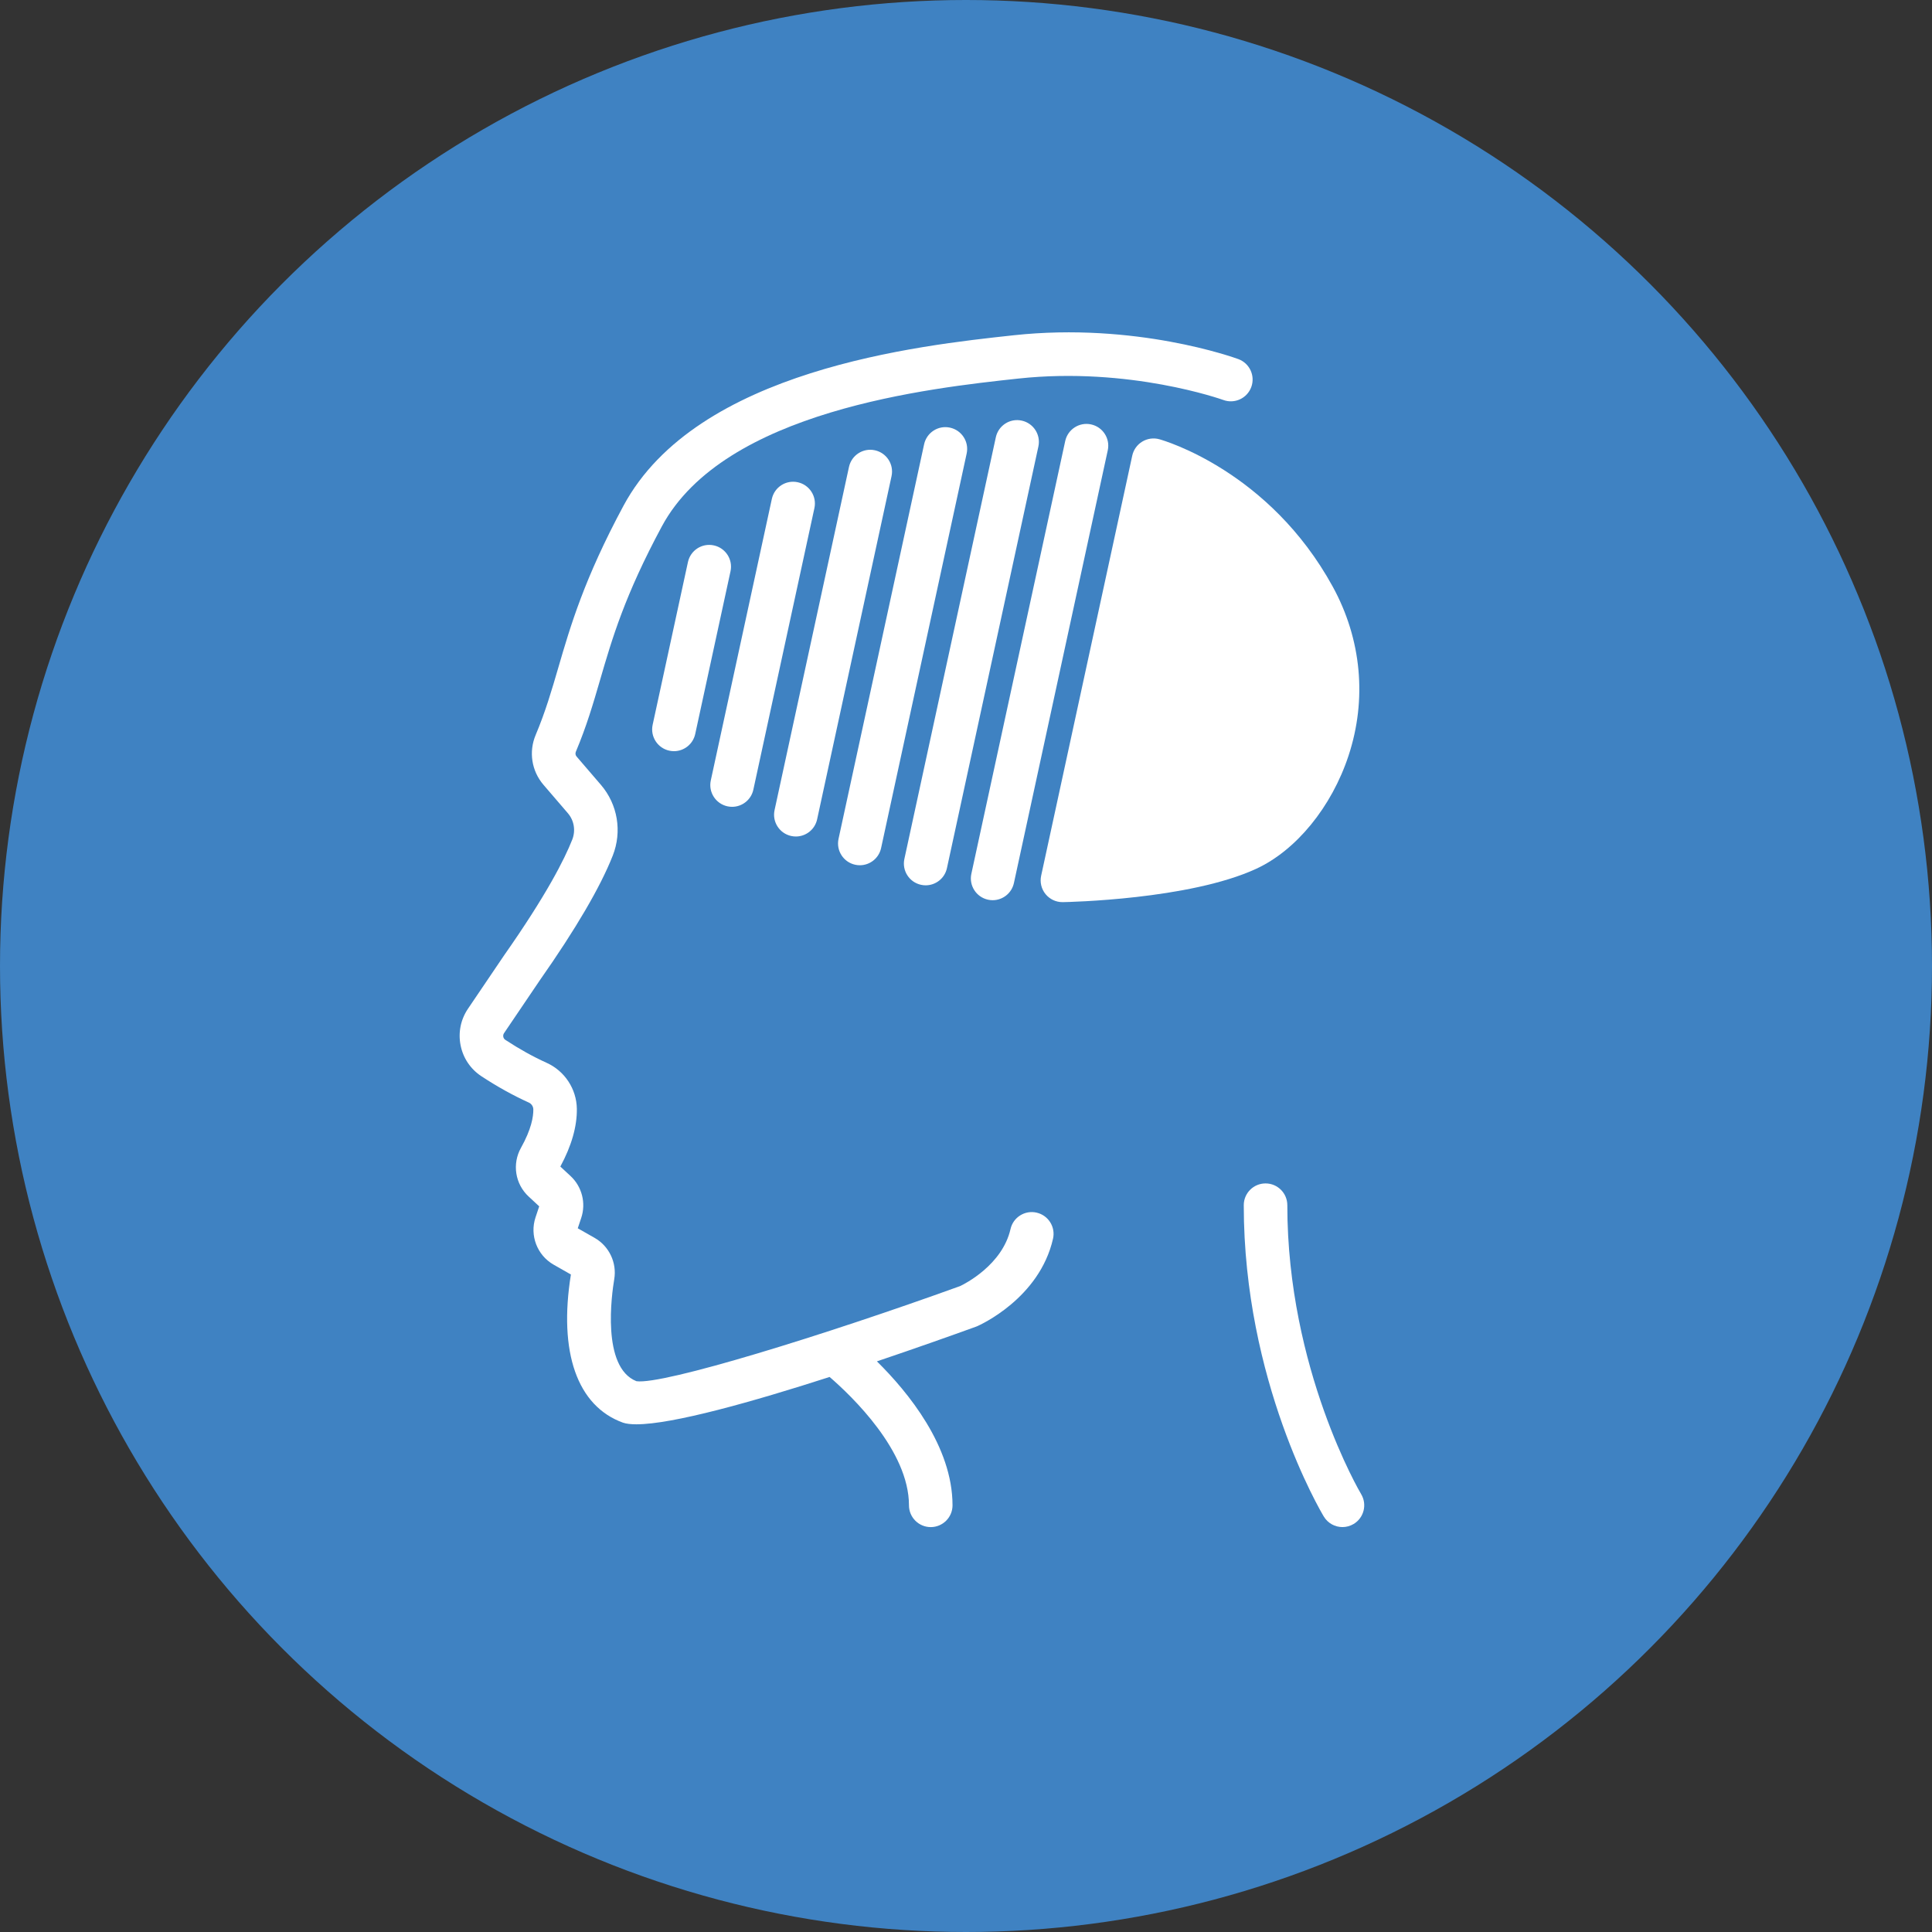
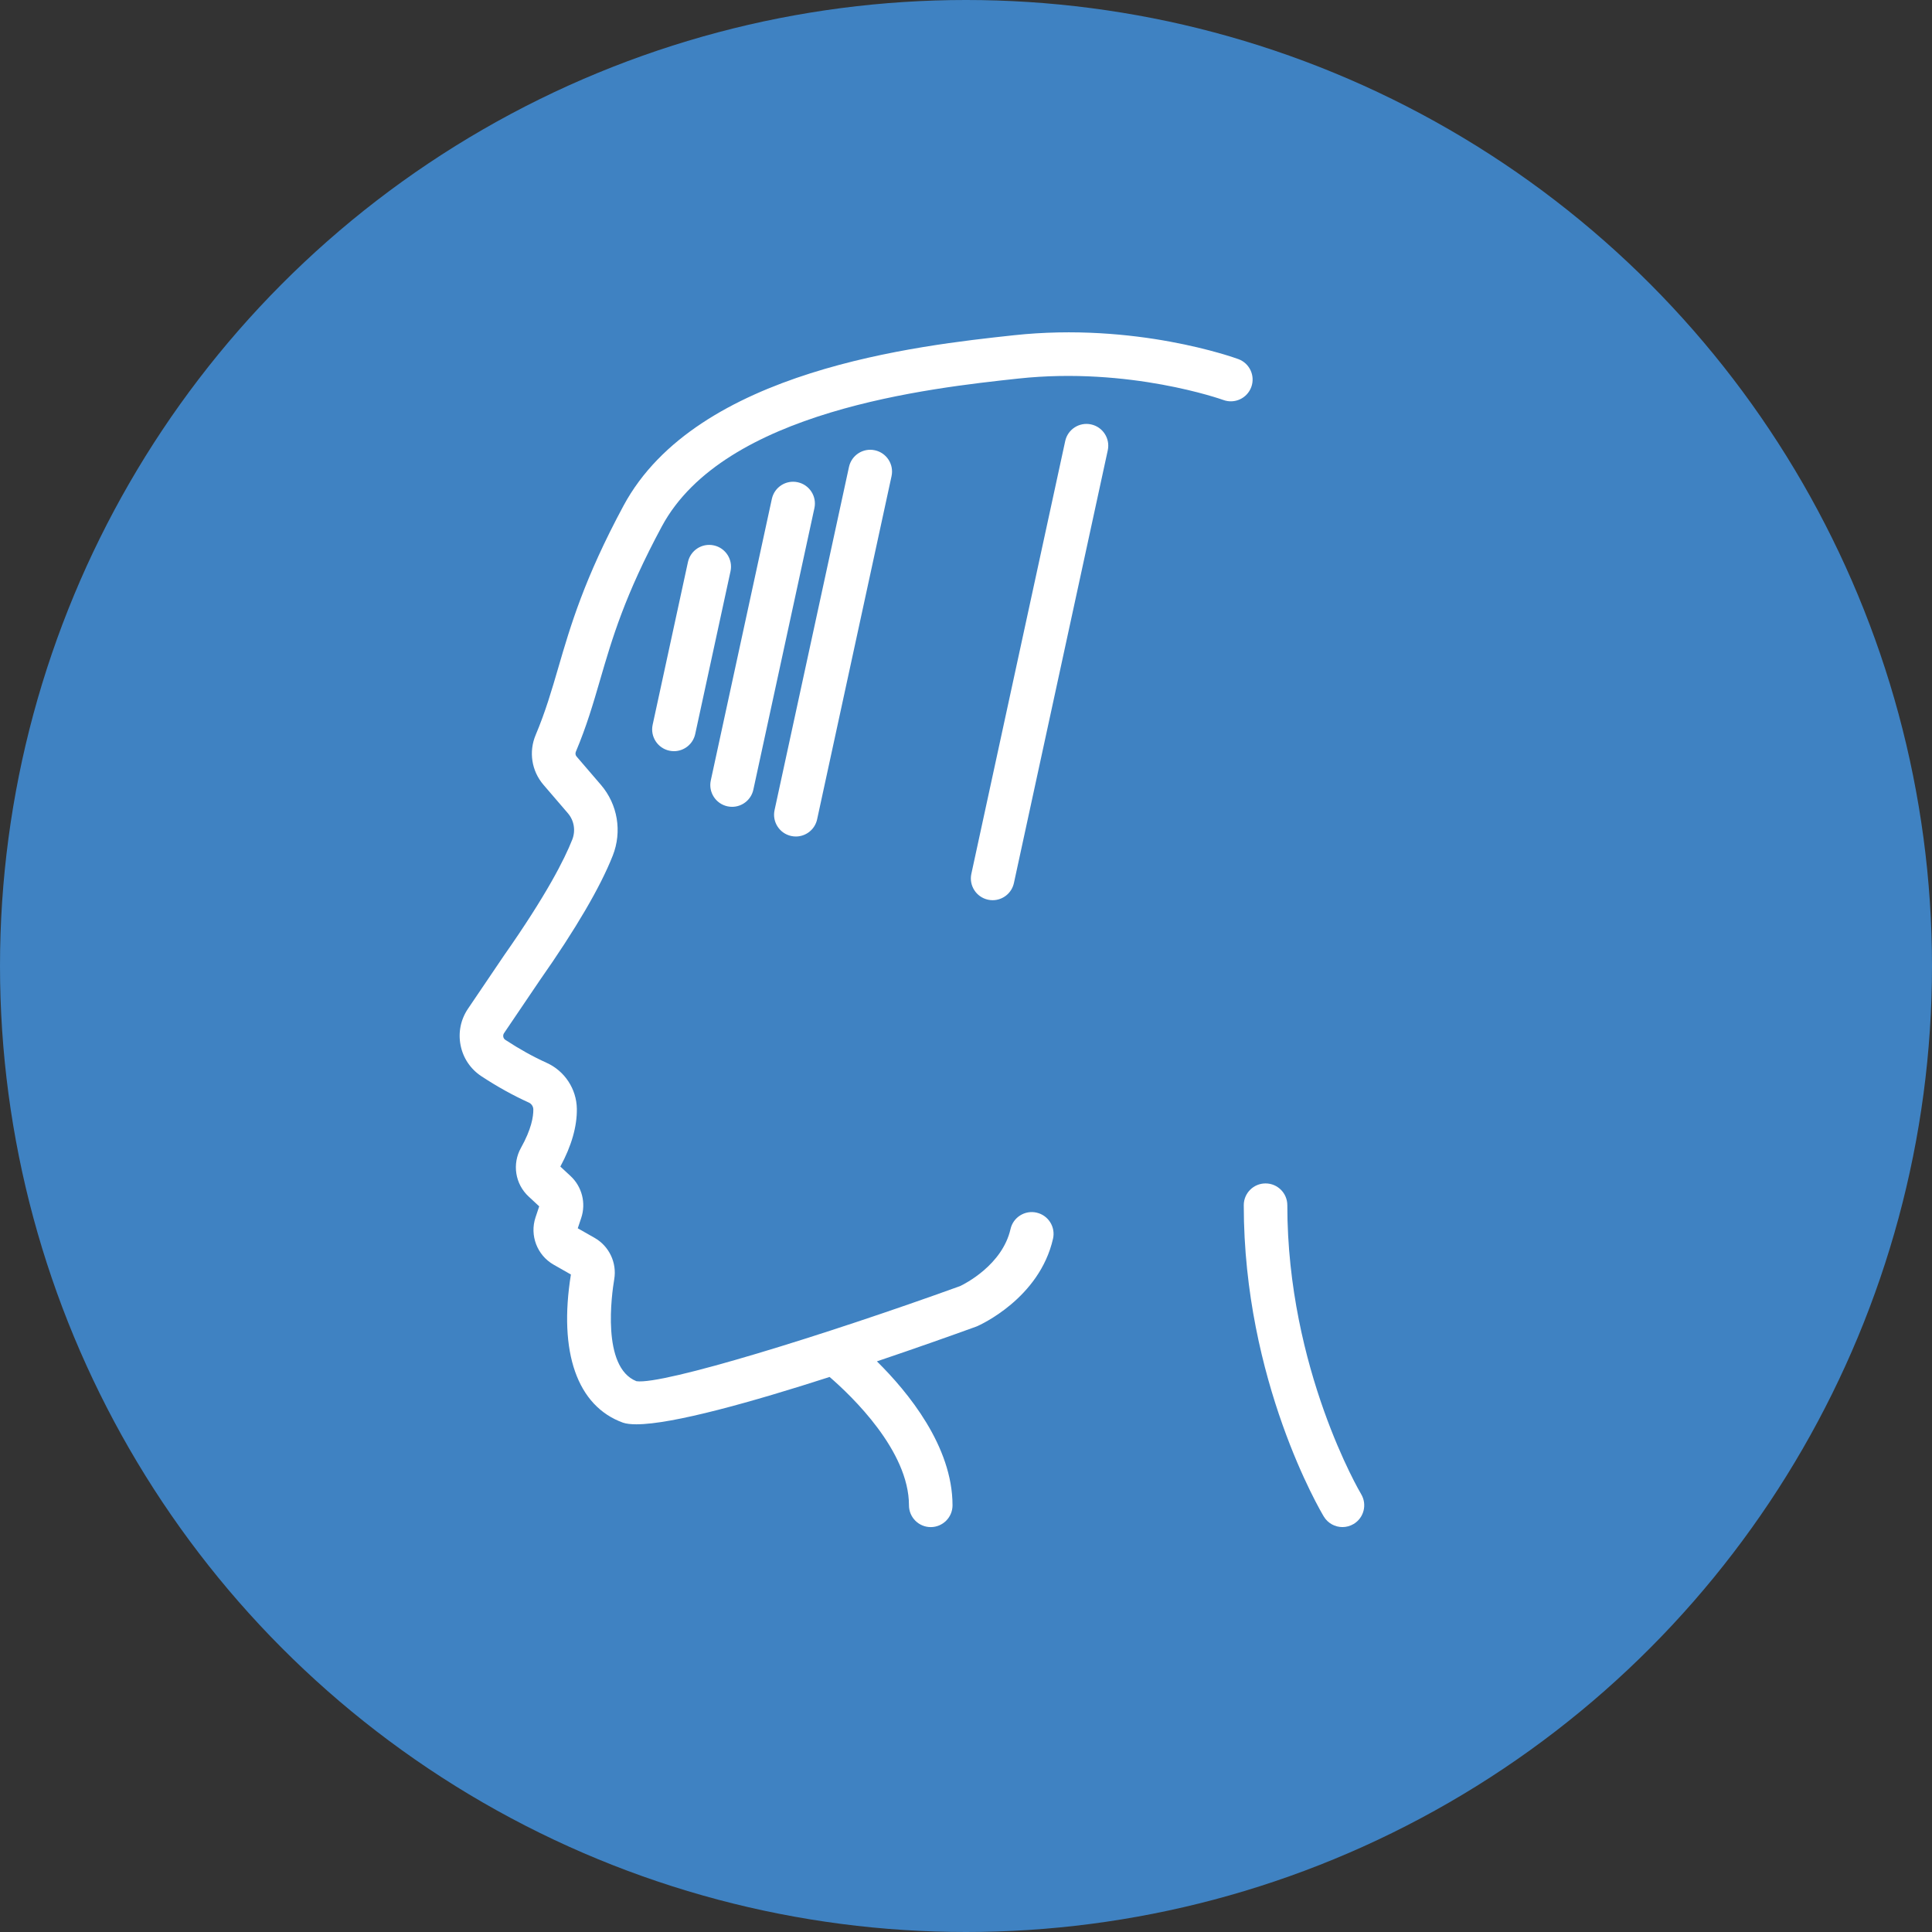
<svg xmlns="http://www.w3.org/2000/svg" id="Calque_2" data-name="Calque 2" viewBox="0 0 266.158 266.158">
  <rect x="0" y="0" width="266.158" height="266.158" fill="#333333" stroke="none" />
  <defs>
    <style>
      .cls-1 {
        fill: #3f82c2;
      }

      .cls-1, .cls-2 {
        stroke-width: 0px;
      }

      .cls-2 {
        fill: #fff;
      }
    </style>
  </defs>
  <g id="Calque_4" data-name="Calque 4">
    <g>
      <circle class="cls-1" cx="133.079" cy="133.079" r="133.079" />
      <g>
        <path class="cls-2" d="M142.803,167.054c-1.619-.366-3.223.645-3.59,2.26-1.125,4.952-6.32,7.564-6.937,7.858-18.7,6.761-40.951,13.634-44.598,13.107-4.841-1.914-3.399-12.03-3.058-14.053.381-2.267-.704-4.553-2.702-5.691l-2.324-1.322.479-1.434c.68-2.041.101-4.305-1.475-5.767l-1.403-1.303c1.542-2.852,2.307-5.528,2.273-7.959-.039-2.719-1.666-5.202-4.146-6.325-1.887-.854-3.807-1.921-5.705-3.17-.188-.124-.257-.296-.281-.418-.025-.126-.027-.317.103-.51l4.935-7.292c4.955-7.061,8.334-12.835,10.041-17.165,1.308-3.317.681-7.053-1.635-9.75l-3.353-3.903c-.152-.177-.191-.43-.101-.645,1.48-3.51,2.385-6.615,3.343-9.902,1.669-5.728,3.396-11.651,8.512-21.16,8.592-15.97,36.978-19.044,49.1-20.357,15.336-1.658,28.081,2.89,28.25,2.951,1.557.57,3.277-.229,3.848-1.783.571-1.555-.227-3.279-1.782-3.85-.57-.209-14.148-5.104-30.962-3.283-13.062,1.415-43.649,4.727-53.738,23.479-5.415,10.066-7.313,16.578-8.988,22.324-.909,3.116-1.767,6.06-3.111,9.25-.982,2.33-.569,4.968,1.078,6.885l3.353,3.903c.863,1.004,1.094,2.399.605,3.64-1.054,2.674-3.536,7.606-9.399,15.96l-4.964,7.335c-1.008,1.49-1.37,3.282-1.018,5.046.351,1.759,1.369,3.271,2.867,4.257,2.161,1.422,4.357,2.642,6.53,3.625.372.168.616.539.622.943.014,1.003-.27,2.734-1.698,5.286-1.245,2.223-.812,4.985,1.052,6.717l1.455,1.351-.507,1.519c-.828,2.483.223,5.224,2.497,6.517l2.377,1.353c-1.723,10.708.859,18.13,7.178,20.413.461.153,1.082.225,1.843.225,4.997-0,15.987-3.097,26.62-6.523,3.077,2.66,10.932,10.186,10.932,17.683,0,1.657,1.343,3,3,3s3-1.343,3-3c0-8.127-6.122-15.593-10.417-19.833,5.284-1.782,10.124-3.5,13.631-4.769.06-.021.118-.044.176-.069.35-.152,8.582-3.817,10.455-12.059.367-1.616-.645-3.223-2.26-3.59Z" />
        <path class="cls-2" d="M187.513,205.831c-.102-.169-10.168-17.208-10.168-39.799,0-1.657-1.343-3-3-3s-3,1.343-3,3c0,24.236,10.573,42.136,11.023,42.886.562.938,1.556,1.457,2.575,1.457.525,0,1.058-.138,1.541-.428,1.421-.852,1.881-2.695,1.029-4.116Z" />
        <path class="cls-2" d="M98.34,75.135c-1.623-.354-3.216.676-3.567,2.296l-4.862,22.417c-.352,1.619.677,3.216,2.296,3.567.214.047.428.069.639.069,1.381,0,2.624-.959,2.929-2.365l4.862-22.417c.352-1.619-.677-3.216-2.296-3.567Z" />
        <path class="cls-2" d="M100.216,111.081c.214.047.428.069.639.069,1.381,0,2.624-.959,2.929-2.365l8.411-38.783c.352-1.619-.677-3.216-2.296-3.567-1.622-.354-3.216.676-3.567,2.296l-8.411,38.783c-.352,1.619.677,3.216,2.296,3.567Z" />
        <path class="cls-2" d="M109.001,115.17c.214.047.428.069.639.069,1.381,0,2.624-.959,2.929-2.365l3.064-14.13,7.188-33.146c.352-1.619-.677-3.216-2.296-3.567-1.623-.353-3.216.677-3.567,2.296l-7.188,33.146-3.064,14.13c-.352,1.619.677,3.216,2.296,3.567Z" />
-         <path class="cls-2" d="M117.814,119.13c.214.047.428.069.639.069,1.381,0,2.624-.96,2.929-2.365l4.181-19.278,7.607-35.076c.352-1.619-.677-3.216-2.296-3.567-1.622-.356-3.216.677-3.567,2.296l-7.607,35.076-4.181,19.278c-.352,1.619.677,3.216,2.296,3.567Z" />
-         <path class="cls-2" d="M126.885,121.895c.214.047.428.069.639.069,1.381,0,2.624-.959,2.929-2.365l5.038-23.23,7.56-34.857c.352-1.619-.677-3.216-2.296-3.567-1.62-.355-3.216.676-3.567,2.296l-7.56,34.857-5.038,23.23c-.352,1.619.677,3.216,2.296,3.567Z" />
        <path class="cls-2" d="M136.112,123.945c.214.047.428.069.639.069,1.381,0,2.624-.959,2.929-2.365l12.929-59.614c.352-1.619-.677-3.216-2.296-3.567-1.62-.354-3.216.676-3.567,2.296l-12.929,59.614c-.352,1.619.677,3.216,2.296,3.567Z" />
-         <path class="cls-2" d="M185.777,104.109c2.566-7.775,1.794-16.047-2.175-23.291-8.731-15.935-23.268-20.135-23.883-20.306-.794-.22-1.646-.105-2.354.322-.707.426-1.207,1.125-1.382,1.933l-12.552,57.878c-.194.896.031,1.831.613,2.539.57.695,1.421,1.097,2.319,1.097.017,0,.035,0,.052-0.0.708-.012,17.438-.349,26.63-4.587,5.521-2.545,10.4-8.517,12.732-15.584Z" />
      </g>
    </g>
  </g>
</svg>